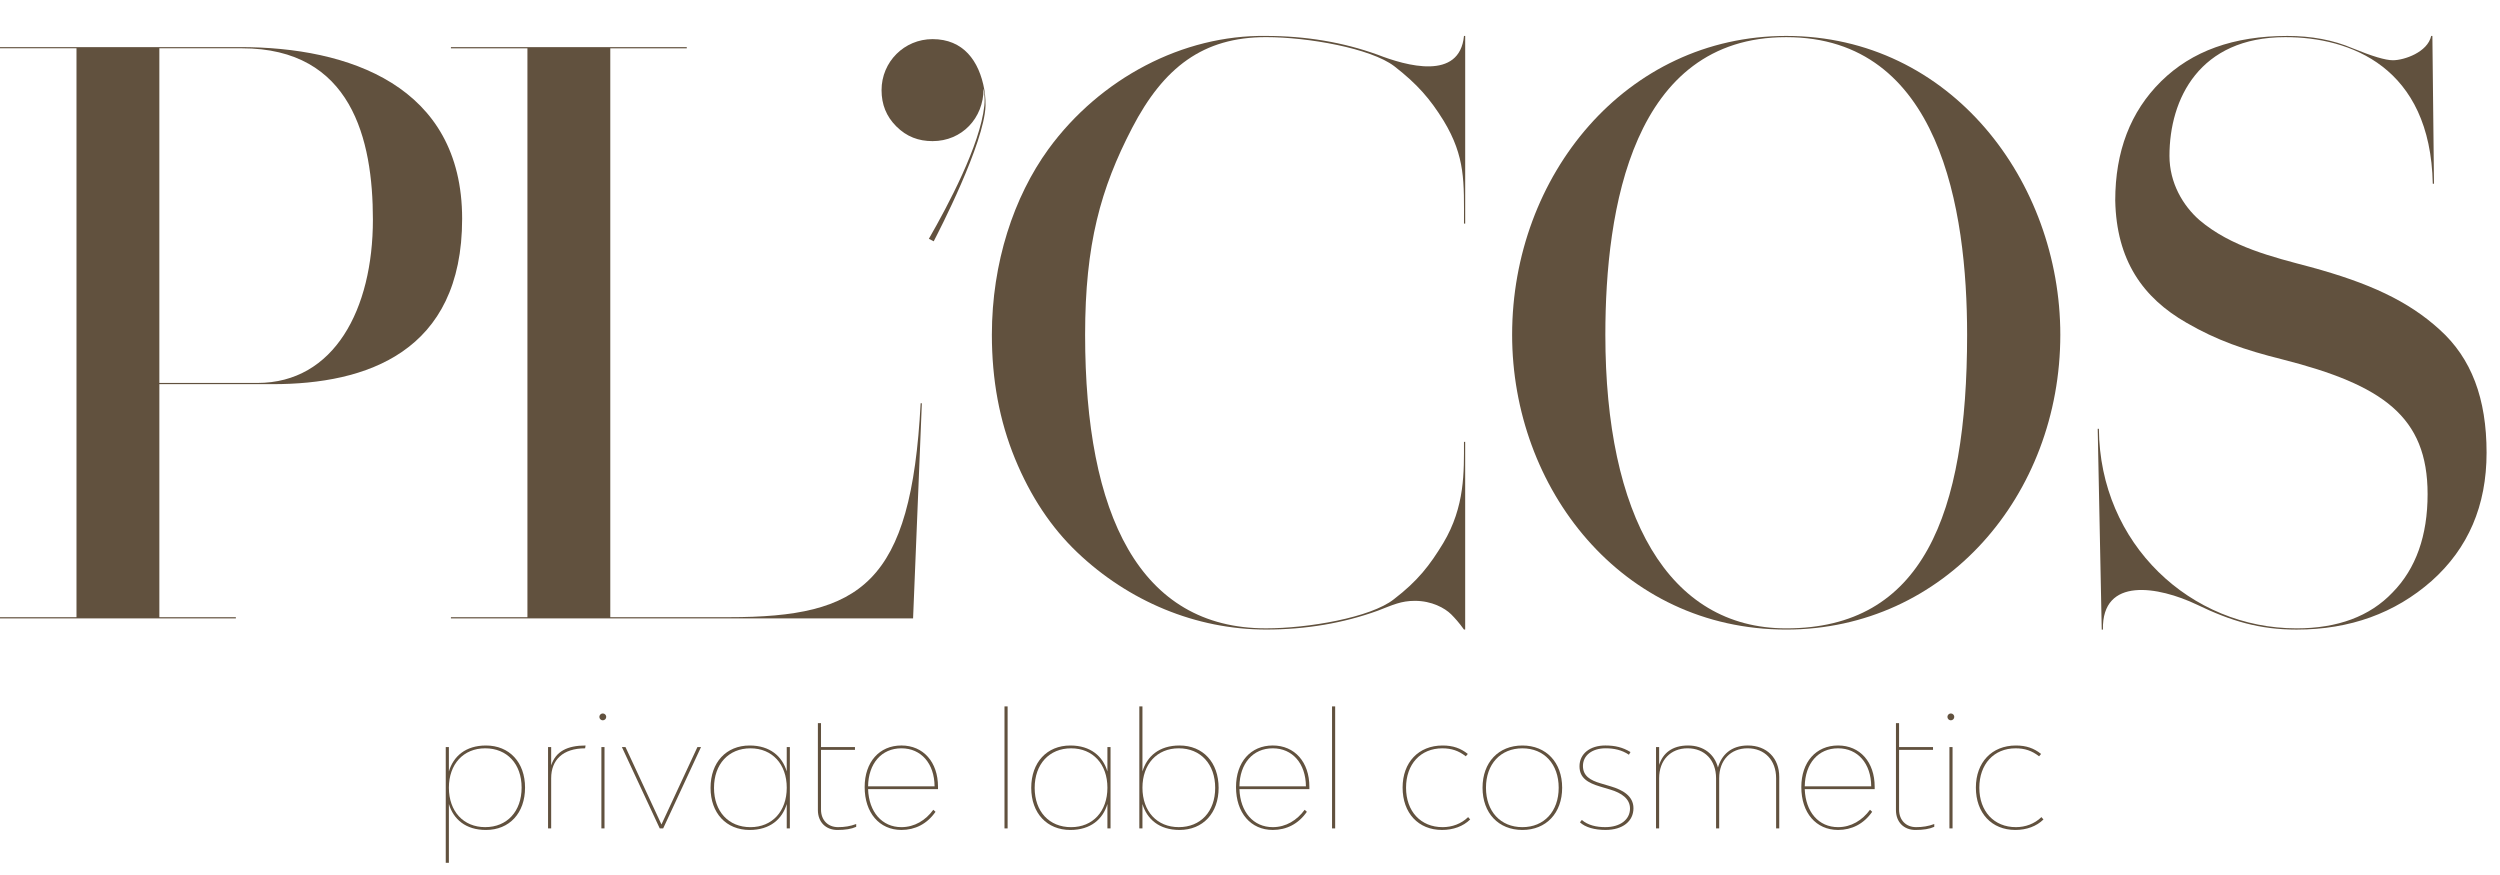
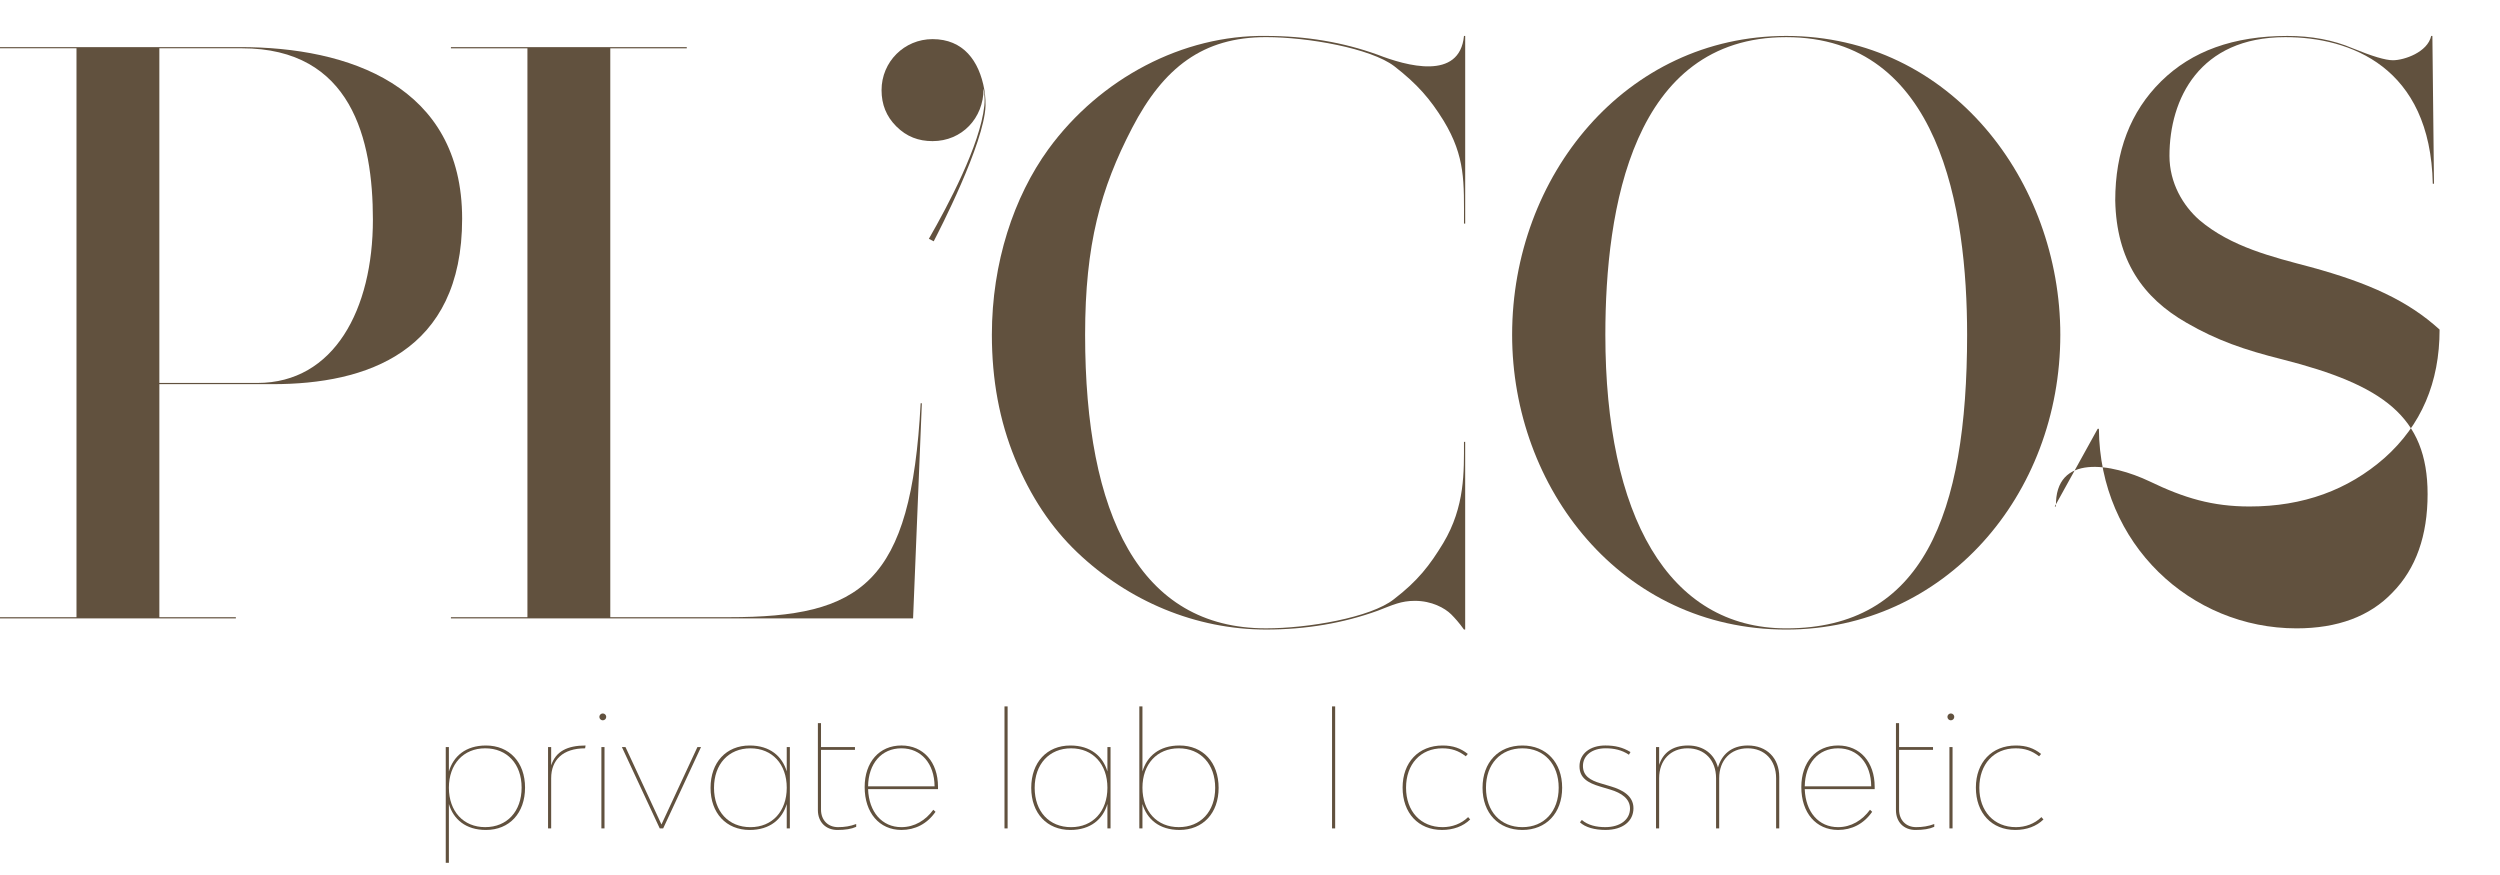
<svg xmlns="http://www.w3.org/2000/svg" version="1.1" id="katman_1" x="0px" y="0px" width="200px" height="70px" viewBox="0 0 200 70" enable-background="new 0 0 200 70" xml:space="preserve">
  <g>
    <path fill="#61513E" d="M0,49.472v-0.097h6.119V3.863H0V3.768h19.219c8.637,0,17.752,3.06,17.752,13.736   c0,10.678-7.681,13.228-15.139,13.228h-9.083v18.644h6.12v0.097H0z M12.748,30.636h7.841c6.151,0,9.243-5.897,9.243-13.068   c0-6.406-1.689-13.705-10.486-13.705h-6.598V30.636z" />
    <path fill="#61513E" d="M36.074,49.472v-0.097h6.12V3.864h-6.12V3.768h18.868v0.096h-6.119v45.511h9.498   c10.582,0,14.566-2.644,15.331-17.114h0.096l-0.702,17.21H36.074z" />
    <path fill="#61513E" d="M70.524,7.21c0-2.264,1.817-4.08,4.08-4.08c2.454,0,3.728,1.721,4.143,4.048c0,0,0.115,0.639,0.096,1.275   c-0.092,3.009-3.771,10.131-4.147,10.852l-0.387-0.201c1.544-2.691,4.095-7.481,4.438-10.651c0.076-0.698-0.063-1.447-0.063-1.339   c0,2.327-1.721,4.176-4.08,4.176c-1.116,0-2.072-0.351-2.901-1.18C70.906,9.313,70.524,8.357,70.524,7.21" />
    <path fill="#61513E" d="M83.877,11.927c4.144-5.673,10.772-9.147,17.402-9.052c3.22,0,6.183,0.51,8.925,1.498   c2.293,0.892,6.564,2.103,6.915-1.498h0.097v15.012h-0.097c0-3.314,0.128-5.323-1.626-8.224c-1.083-1.752-2.102-2.931-3.951-4.366   c-1.882-1.434-6.915-2.327-10.263-2.327c-5.036,0-8.191,2.422-10.709,7.266c-2.518,4.845-3.761,9.307-3.761,16.542   c0,14.438,4.366,23.489,14.47,23.489c3.348,0,8.381-0.86,10.23-2.327c1.913-1.466,2.869-2.709,3.952-4.493   c1.754-2.932,1.657-5.737,1.657-8.095h0.097v15.012h-0.097c-0.383-0.542-0.733-0.925-1.019-1.213   c-0.513-0.509-1.563-1.083-2.902-1.083c-1.115,0-1.753,0.319-2.994,0.797c-2.742,0.987-5.705,1.499-8.925,1.499   c-5.61,0-10.996-2.264-15.107-6.184c-2.071-1.977-3.729-4.462-4.972-7.49c-1.243-3.028-1.849-6.311-1.849-9.912   C79.351,21.01,81.104,15.751,83.877,11.927" />
    <path fill="#61513E" d="M142.898,2.875c13.195,0,21.927,11.665,21.927,23.904c0,12.844-9.243,23.586-21.927,23.586   c-13.227,0-21.928-11.348-21.928-23.586C120.971,14.063,130.054,2.875,142.898,2.875 M142.898,50.269   c10.9,0,14.471-9.052,14.471-23.489c0-10.04-2.167-23.808-14.471-23.808c-12.303,0-14.47,13.737-14.47,23.808   C128.429,41.217,133.433,50.269,142.898,50.269" />
-     <path fill="#61513E" d="M167.816,34.302h0.096c0.063,9.243,7.362,15.967,15.808,15.967c3.284,0,5.865-0.957,7.682-2.868   c1.881-1.912,2.806-4.559,2.806-7.872c0-6.215-3.602-8.733-11.602-10.773c-3.06-0.765-5.259-1.53-7.682-2.932   c-3.505-2.008-5.608-5.003-5.705-9.785c0-3.919,1.211-7.107,3.666-9.529c2.453-2.423,5.8-3.634,10.103-3.634   c1.913,0,3.666,0.319,5.227,0.988c1.563,0.638,2.614,0.956,3.219,0.956c0.895,0,2.774-0.638,3.062-1.944h0.095l0.128,11.825h-0.097   c-0.19-9.371-6.627-11.729-11.793-11.729c-6.883,0-9.272,4.941-9.272,9.498c0,2.167,1.083,3.984,2.39,5.131   c2.549,2.167,5.896,2.964,8.893,3.761c4.685,1.275,7.808,2.709,10.327,5.004c2.549,2.294,3.759,5.514,3.759,9.848   c0,4.238-1.466,7.649-4.397,10.263c-2.933,2.581-6.532,3.89-10.806,3.89c-2.963,0-5.227-0.671-7.998-2.009   c-3.028-1.435-7.587-2.263-7.49,2.009h-0.097L167.816,34.302z" />
+     <path fill="#61513E" d="M167.816,34.302h0.096c0.063,9.243,7.362,15.967,15.808,15.967c3.284,0,5.865-0.957,7.682-2.868   c1.881-1.912,2.806-4.559,2.806-7.872c0-6.215-3.602-8.733-11.602-10.773c-3.06-0.765-5.259-1.53-7.682-2.932   c-3.505-2.008-5.608-5.003-5.705-9.785c0-3.919,1.211-7.107,3.666-9.529c2.453-2.423,5.8-3.634,10.103-3.634   c1.913,0,3.666,0.319,5.227,0.988c1.563,0.638,2.614,0.956,3.219,0.956c0.895,0,2.774-0.638,3.062-1.944h0.095l0.128,11.825h-0.097   c-0.19-9.371-6.627-11.729-11.793-11.729c-6.883,0-9.272,4.941-9.272,9.498c0,2.167,1.083,3.984,2.39,5.131   c2.549,2.167,5.896,2.964,8.893,3.761c4.685,1.275,7.808,2.709,10.327,5.004c0,4.238-1.466,7.649-4.397,10.263c-2.933,2.581-6.532,3.89-10.806,3.89c-2.963,0-5.227-0.671-7.998-2.009   c-3.028-1.435-7.587-2.263-7.49,2.009h-0.097L167.816,34.302z" />
    <path fill="#61513E" d="M42.004,63.007c0,2.039-1.251,3.39-3.128,3.39c-1.627,0-2.603-0.862-2.965-2.077v4.705H35.66v-9.261h0.251   v1.953c0.362-1.214,1.338-2.077,2.965-2.077C40.753,59.64,42.004,60.991,42.004,63.007 M41.729,63.007   c0-1.89-1.164-3.142-2.915-3.142c-1.739,0-2.903,1.265-2.903,3.152c0,1.891,1.164,3.154,2.903,3.154   C40.565,66.172,41.729,64.908,41.729,63.007" />
    <path fill="#61513E" d="M46.847,59.64l-0.038,0.226c-1.777,0-2.715,0.926-2.715,2.391v4.017h-0.25v-6.509h0.25v1.465   C44.458,60.115,45.383,59.64,46.847,59.64" />
    <path fill="#61513E" d="M47.948,57.351c0-0.151,0.126-0.275,0.276-0.275c0.15,0,0.275,0.124,0.275,0.275   c0,0.149-0.125,0.275-0.275,0.275C48.074,57.626,47.948,57.5,47.948,57.351 M48.111,59.764h0.25v6.509h-0.25V59.764z" />
    <polygon fill="#61513E" points="49.75,59.764 50.038,59.764 52.916,65.959 55.794,59.764 56.082,59.764 53.054,66.272    52.779,66.272  " />
    <path fill="#61513E" d="M63.189,59.764v6.509h-0.25v-1.953c-0.363,1.215-1.34,2.077-2.966,2.077c-1.877,0-3.129-1.351-3.129-3.367   c0-2.038,1.252-3.39,3.129-3.39c1.626,0,2.603,0.863,2.966,2.077v-1.953H63.189z M62.94,63.02c0-1.89-1.164-3.154-2.903-3.154   c-1.752,0-2.916,1.265-2.916,3.164c0,1.893,1.164,3.143,2.916,3.143C61.776,66.172,62.94,64.906,62.94,63.02" />
    <path fill="#61513E" d="M68.496,65.921v0.225c-0.388,0.175-0.875,0.251-1.501,0.251c-0.939,0-1.564-0.638-1.564-1.588v-6.957h0.25   v1.912h2.716v0.226h-2.716v4.78c0,0.838,0.551,1.402,1.364,1.402C67.557,66.172,68.033,66.098,68.496,65.921" />
    <path fill="#61513E" d="M75.041,63.131h-5.594c0.063,1.826,1.114,3.041,2.666,3.041c1.051,0,1.94-0.549,2.552-1.39l0.176,0.162   c-0.676,0.977-1.639,1.452-2.728,1.452c-1.765,0-2.94-1.377-2.94-3.428c0-2.003,1.176-3.329,2.94-3.329   c1.752,0,2.928,1.326,2.928,3.304V63.131z M69.447,62.906h5.319c-0.013-1.827-1.077-3.041-2.653-3.041   C70.523,59.865,69.473,61.079,69.447,62.906" />
    <rect x="80.359" y="56.512" fill="#61513E" width="0.25" height="9.761" />
    <path fill="#61513E" d="M88.843,59.764v6.509h-0.25v-1.953c-0.363,1.215-1.339,2.077-2.966,2.077c-1.876,0-3.128-1.351-3.128-3.367   c0-2.038,1.251-3.39,3.128-3.39c1.626,0,2.603,0.863,2.966,2.077v-1.953H88.843z M88.593,63.02c0-1.89-1.164-3.154-2.903-3.154   c-1.752,0-2.916,1.265-2.916,3.164c0,1.893,1.164,3.143,2.916,3.143C87.43,66.172,88.593,64.906,88.593,63.02" />
    <path fill="#61513E" d="M97.49,63.032c0,2.014-1.251,3.364-3.128,3.364c-1.626,0-2.602-0.862-2.966-2.077v1.953h-0.25v-9.761h0.25   v5.205c0.364-1.214,1.339-2.077,2.966-2.077C96.239,59.64,97.49,60.991,97.49,63.032 M97.215,63.032   c0-1.902-1.164-3.167-2.916-3.167c-1.739,0-2.903,1.265-2.903,3.154c0,1.889,1.165,3.152,2.903,3.152   C96.051,66.172,97.215,64.92,97.215,63.032" />
-     <path fill="#61513E" d="M104.749,63.131h-5.594c0.063,1.826,1.114,3.041,2.667,3.041c1.048,0,1.938-0.549,2.552-1.39l0.175,0.162   c-0.676,0.977-1.639,1.452-2.727,1.452c-1.766,0-2.941-1.377-2.941-3.428c0-2.003,1.176-3.329,2.941-3.329   c1.752,0,2.928,1.326,2.928,3.304V63.131z M99.155,62.906h5.319c-0.015-1.827-1.076-3.041-2.652-3.041   C100.231,59.865,99.18,61.079,99.155,62.906" />
    <rect x="106.563" y="56.512" fill="#61513E" width="0.25" height="9.761" />
    <path fill="#61513E" d="M112.208,63.007c0-2.016,1.274-3.367,3.201-3.367c0.815,0,1.439,0.213,2.017,0.676l-0.163,0.188   c-0.577-0.45-1.152-0.638-1.877-0.638c-1.74,0-2.902,1.265-2.902,3.152c0,1.891,1.176,3.154,2.926,3.154   c0.752,0,1.489-0.264,2.041-0.803l0.163,0.189c-0.563,0.55-1.354,0.838-2.254,0.838C113.471,66.396,112.208,65.046,112.208,63.007" />
    <path fill="#61513E" d="M118.603,63.02c0-2.028,1.274-3.38,3.189-3.38c1.901,0,3.18,1.352,3.18,3.38   c0,2.026-1.278,3.377-3.18,3.377C119.877,66.396,118.603,65.046,118.603,63.02 M124.695,63.02c0-1.89-1.164-3.154-2.903-3.154   c-1.752,0-2.914,1.265-2.914,3.154c0,1.887,1.162,3.152,2.914,3.152C123.531,66.172,124.695,64.906,124.695,63.02" />
    <path fill="#61513E" d="M126.397,65.784l0.15-0.188c0.488,0.425,1.176,0.575,1.877,0.575c1.188,0,1.977-0.601,1.977-1.488   c0-0.788-0.688-1.252-1.576-1.515l-0.838-0.251c-0.951-0.288-1.627-0.675-1.627-1.613c0-1.002,0.837-1.665,2.064-1.665   c0.788,0,1.4,0.149,2.016,0.526l-0.126,0.213c-0.563-0.377-1.188-0.514-1.864-0.514c-1.077,0-1.814,0.563-1.814,1.414   c0,0.802,0.6,1.151,1.413,1.389l0.839,0.25c0.877,0.263,1.789,0.738,1.789,1.74c0,1.037-0.852,1.738-2.24,1.738   C127.574,66.396,126.812,66.185,126.397,65.784" />
    <path fill="#61513E" d="M142.34,62.154v4.118h-0.251v-4.017c0-1.44-0.914-2.391-2.277-2.391s-2.277,0.95-2.277,2.391v4.017h-0.25   v-4.017c0-1.44-0.912-2.391-2.277-2.391c-1.363,0-2.277,0.95-2.277,2.391v4.017h-0.25v-6.509h0.25v1.427   c0.3-0.925,1.026-1.551,2.314-1.551c1.226,0,2.116,0.688,2.39,1.764c0.288-0.999,1.041-1.764,2.39-1.764   C141.339,59.64,142.34,60.642,142.34,62.154" />
    <path fill="#61513E" d="M149.974,63.131h-5.594c0.063,1.826,1.113,3.041,2.666,3.041c1.05,0,1.938-0.549,2.553-1.39l0.174,0.162   c-0.676,0.977-1.64,1.452-2.727,1.452c-1.766,0-2.941-1.377-2.941-3.428c0-2.003,1.176-3.329,2.941-3.329   c1.751,0,2.928,1.326,2.928,3.304V63.131z M144.38,62.906h5.317c-0.012-1.827-1.075-3.041-2.651-3.041   C145.456,59.865,144.406,61.079,144.38,62.906" />
    <path fill="#61513E" d="M154.741,65.921v0.225c-0.389,0.175-0.875,0.251-1.502,0.251c-0.939,0-1.563-0.638-1.563-1.588v-6.957h0.25   v1.912h2.715v0.226h-2.715v4.78c0,0.838,0.552,1.402,1.365,1.402C153.803,66.172,154.277,66.098,154.741,65.921" />
    <path fill="#61513E" d="M155.793,57.351c0-0.151,0.126-0.275,0.275-0.275c0.15,0,0.274,0.124,0.274,0.275   c0,0.149-0.124,0.275-0.274,0.275C155.919,57.626,155.793,57.5,155.793,57.351 M155.954,59.764h0.25v6.509h-0.25V59.764z" />
    <path fill="#61513E" d="M158.07,63.007c0-2.016,1.276-3.367,3.203-3.367c0.813,0,1.438,0.213,2.014,0.676l-0.162,0.188   c-0.575-0.45-1.15-0.638-1.875-0.638c-1.742,0-2.904,1.265-2.904,3.152c0,1.891,1.177,3.154,2.928,3.154   c0.751,0,1.489-0.264,2.039-0.803l0.163,0.189c-0.563,0.55-1.352,0.838-2.251,0.838C159.335,66.396,158.07,65.046,158.07,63.007" />
  </g>
</svg>